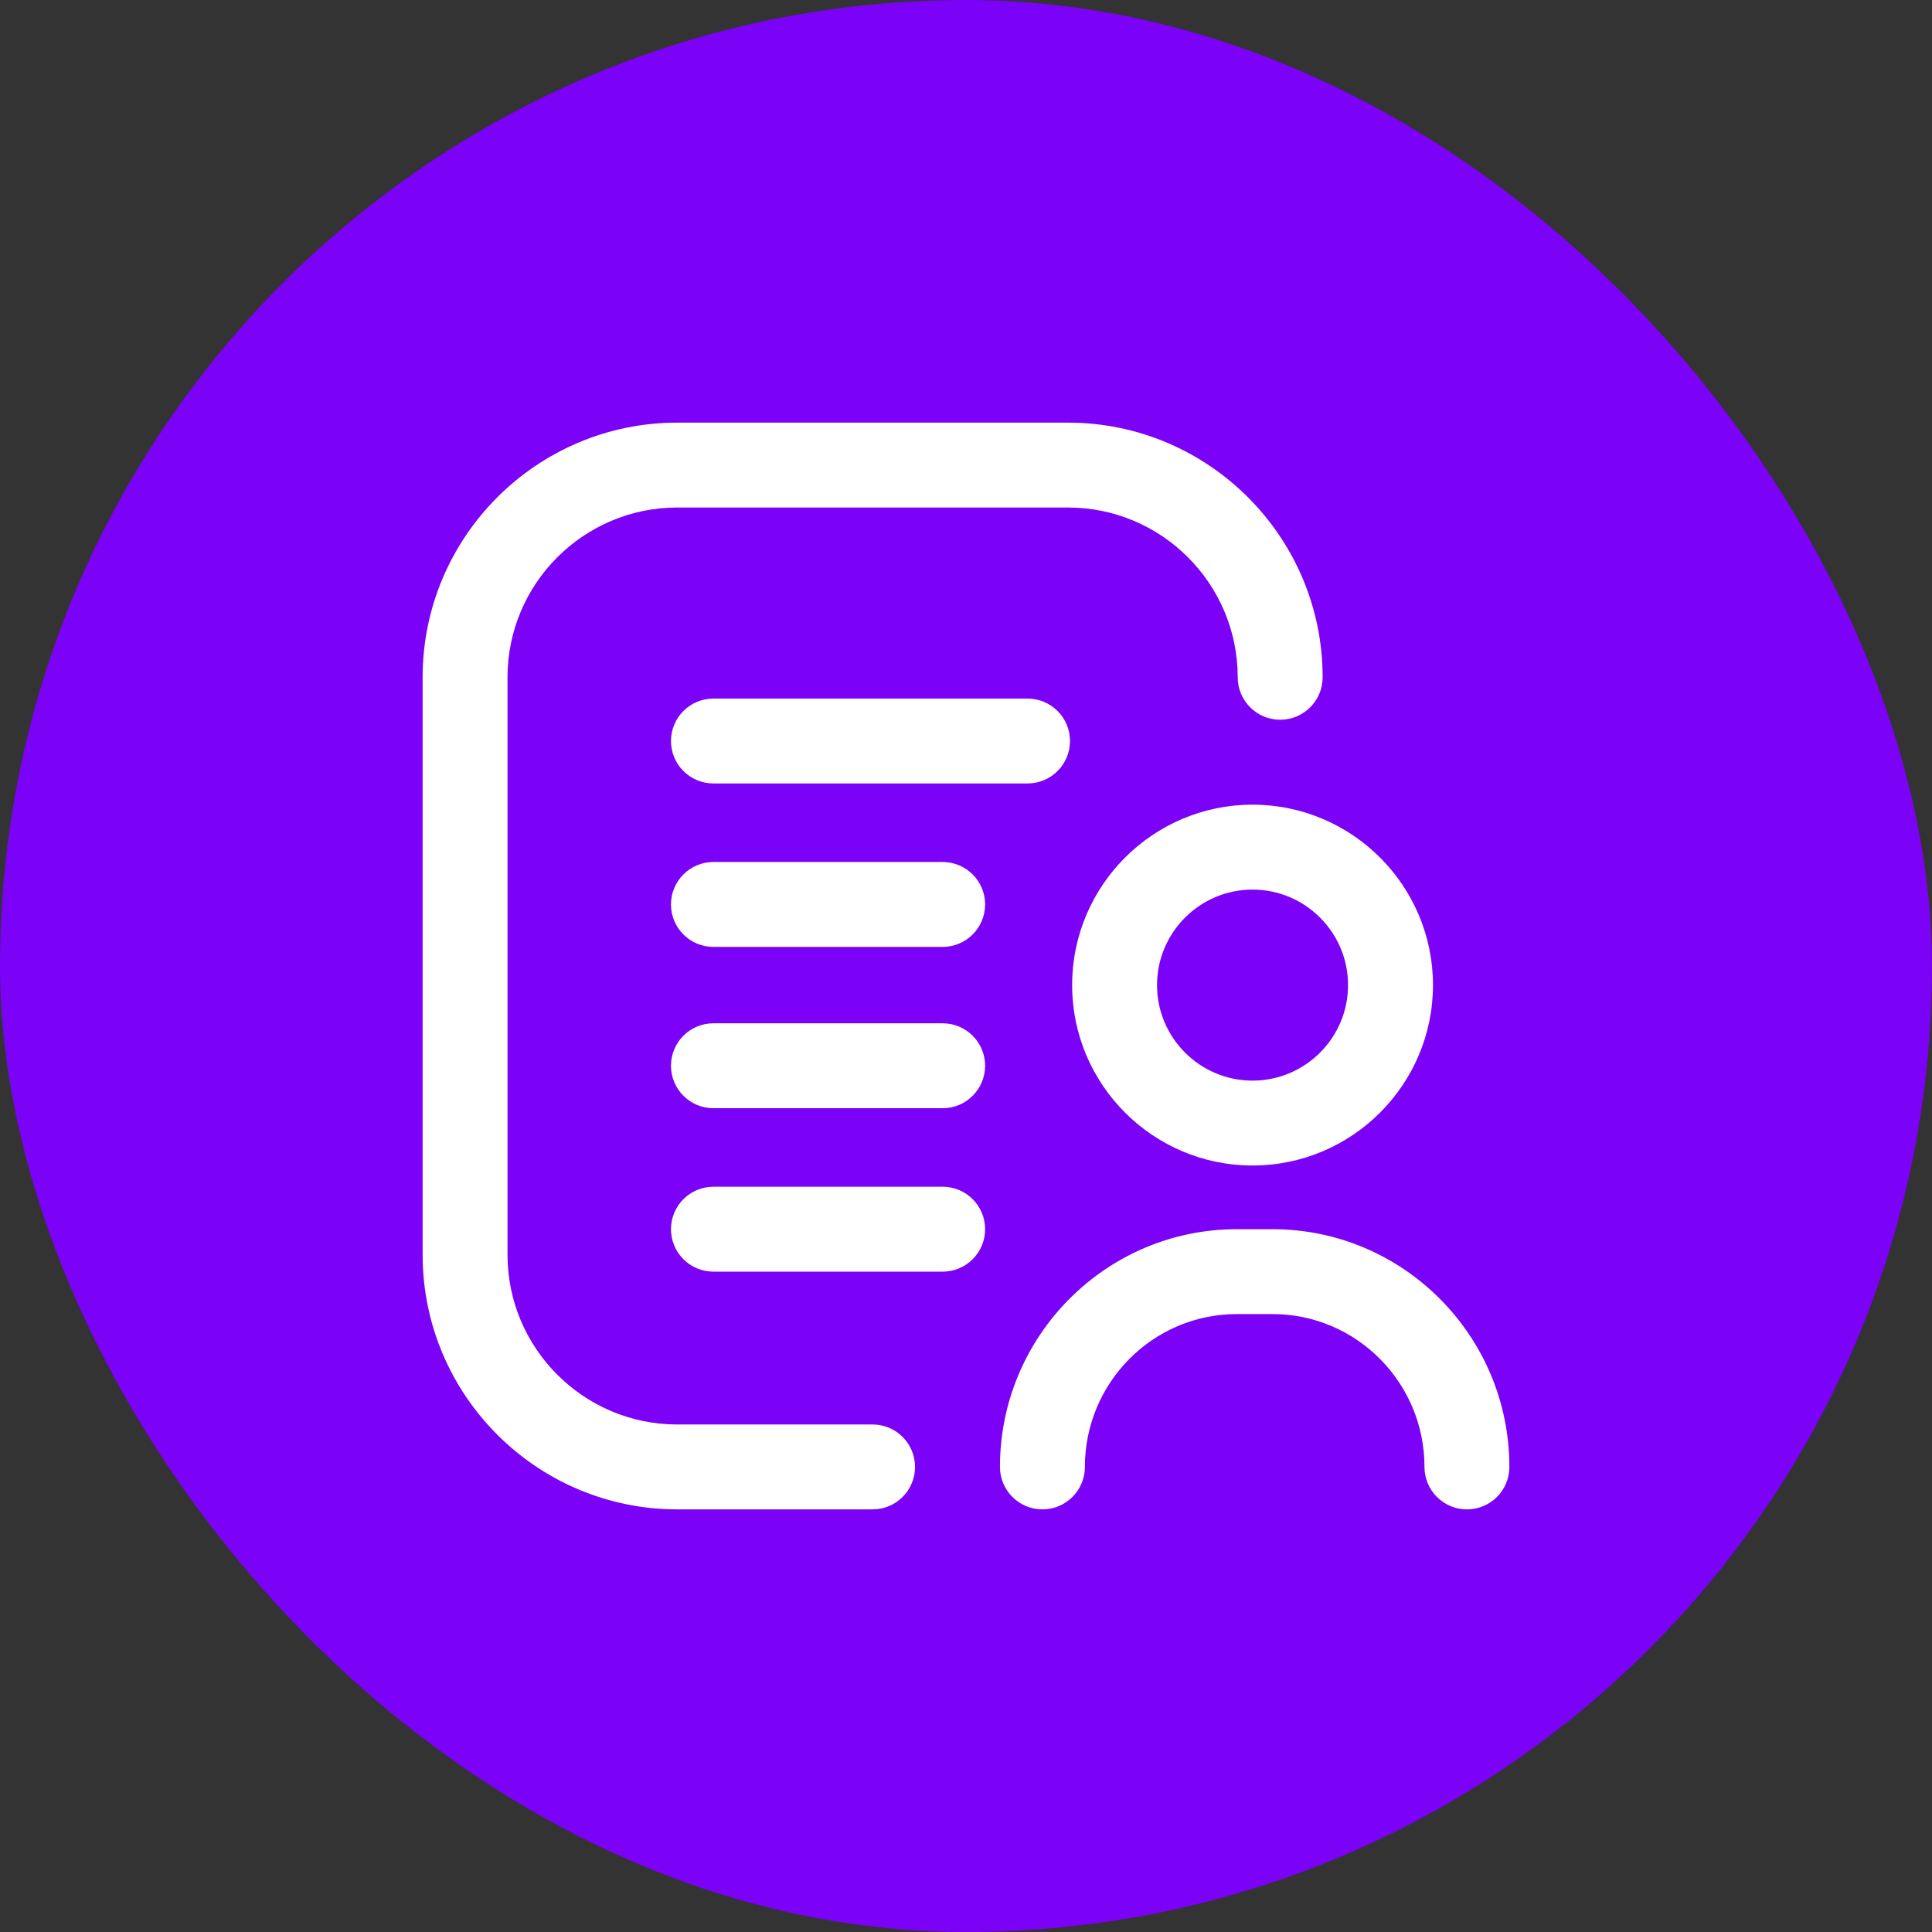
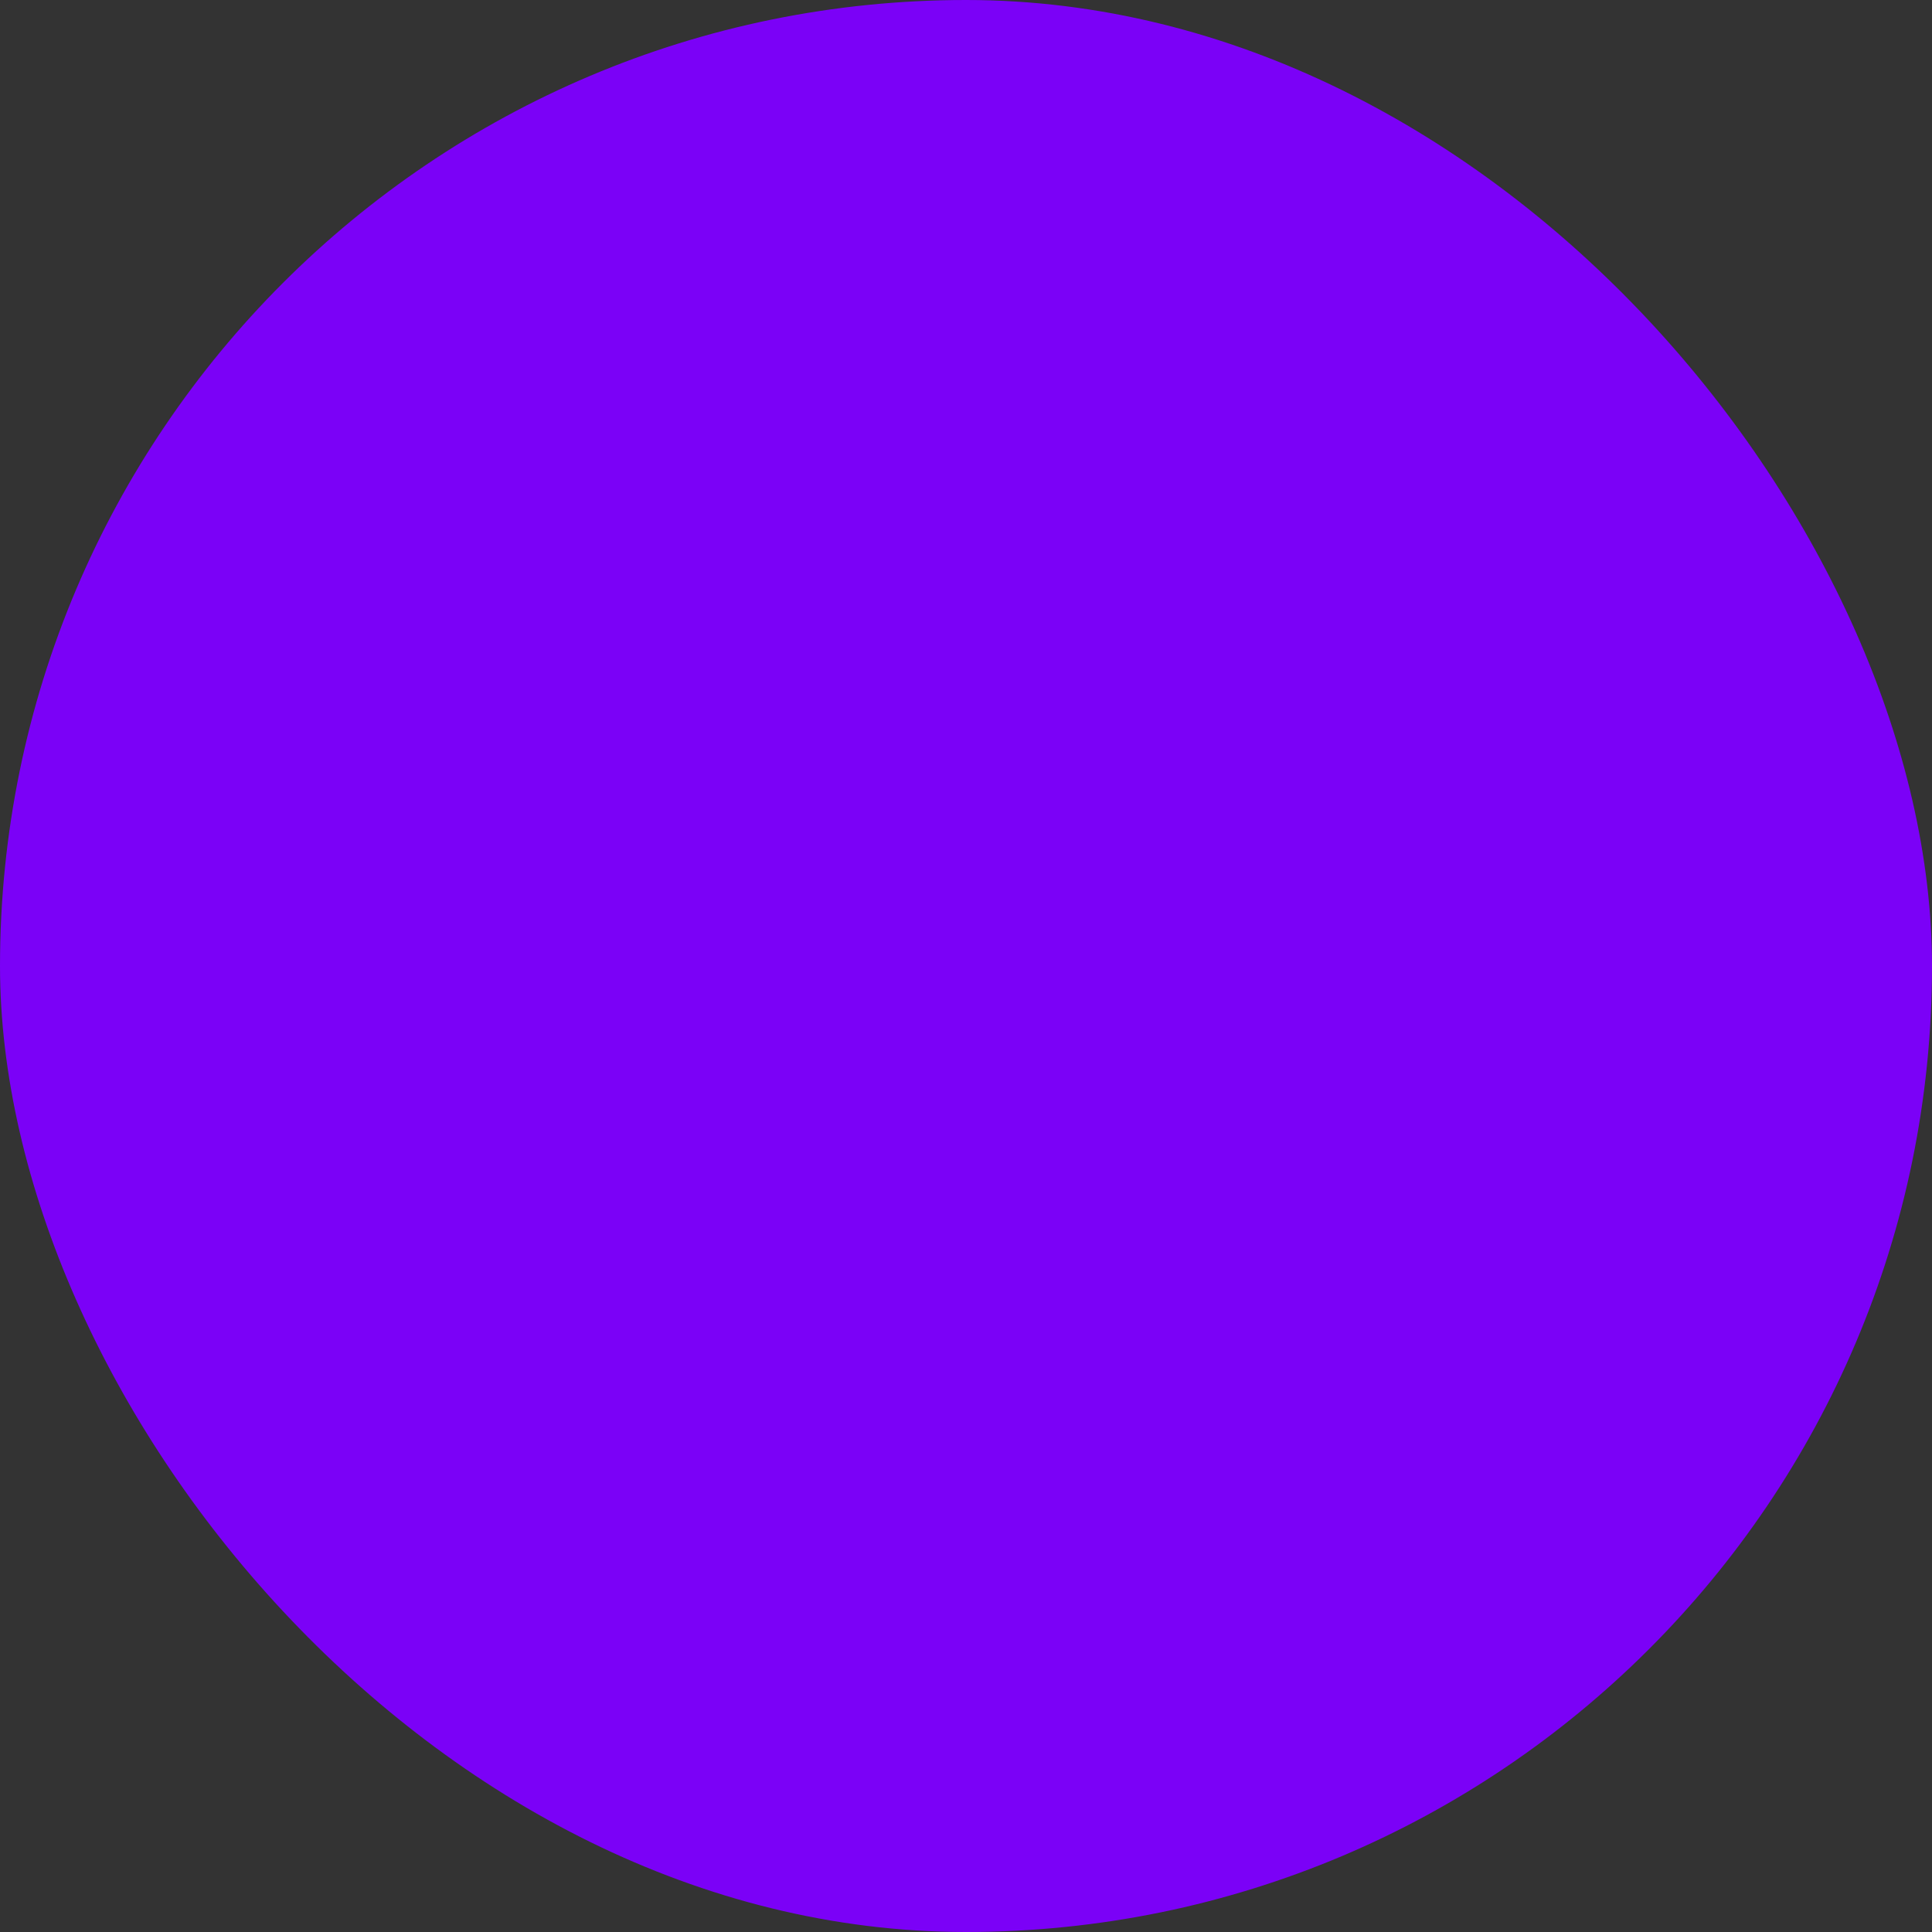
<svg xmlns="http://www.w3.org/2000/svg" width="64" height="64" viewBox="0 0 64 64" fill="none">
  <rect x="0" y="0" width="64" height="64" fill="#333333" stroke="none" />
  <rect width="64" height="64" rx="32" fill="#7B01F7" />
-   <path d="M48.594 50C47.817 50 47.188 49.37 47.188 48.594C47.188 45.802 44.931 43.531 42.158 43.531H40.967C38.194 43.531 35.938 45.802 35.938 48.594C35.938 49.37 35.308 50 34.531 50C33.755 50 33.125 49.37 33.125 48.594C33.125 44.252 36.643 40.719 40.967 40.719H42.158C46.482 40.719 50 44.252 50 48.594C50 49.37 49.37 50 48.594 50ZM47.469 32.633C47.469 29.337 44.788 26.656 41.492 26.656C38.197 26.656 35.516 29.337 35.516 32.633C35.516 35.928 38.197 38.609 41.492 38.609C44.788 38.609 47.469 35.928 47.469 32.633ZM44.656 32.633C44.656 34.377 43.237 35.797 41.492 35.797C39.748 35.797 38.328 34.377 38.328 32.633C38.328 30.888 39.748 29.469 41.492 29.469C43.237 29.469 44.656 30.888 44.656 32.633ZM30.312 48.594C30.312 47.817 29.683 47.188 28.906 47.188H22.436C19.335 47.188 16.812 44.665 16.812 41.564V22.436C16.812 19.335 19.335 16.812 22.436 16.812H35.378C38.479 16.812 41.001 19.335 41.001 22.436C41.001 23.213 41.631 23.842 42.408 23.842C43.184 23.842 43.814 23.213 43.814 22.436C43.814 17.784 40.029 14 35.377 14H22.436C17.784 14 14 17.784 14 22.436V41.564C14 46.216 17.784 50 22.436 50H28.906C29.683 50 30.312 49.37 30.312 48.594V48.594ZM32.633 29.961C32.633 29.184 32.003 28.555 31.227 28.555H23.633C22.856 28.555 22.227 29.184 22.227 29.961C22.227 30.738 22.856 31.367 23.633 31.367H31.227C32.003 31.367 32.633 30.738 32.633 29.961ZM35.445 24.547C35.445 23.77 34.816 23.141 34.039 23.141H23.633C22.856 23.141 22.227 23.77 22.227 24.547C22.227 25.323 22.856 25.953 23.633 25.953H34.039C34.816 25.953 35.445 25.323 35.445 24.547ZM32.633 40.719C32.633 39.942 32.003 39.312 31.227 39.312H23.633C22.856 39.312 22.227 39.942 22.227 40.719C22.227 41.495 22.856 42.125 23.633 42.125H31.227C32.003 42.125 32.633 41.495 32.633 40.719ZM32.633 35.305C32.633 34.528 32.003 33.898 31.227 33.898H23.633C22.856 33.898 22.227 34.528 22.227 35.305C22.227 36.081 22.856 36.711 23.633 36.711H31.227C32.003 36.711 32.633 36.081 32.633 35.305Z" fill="white" />
</svg>